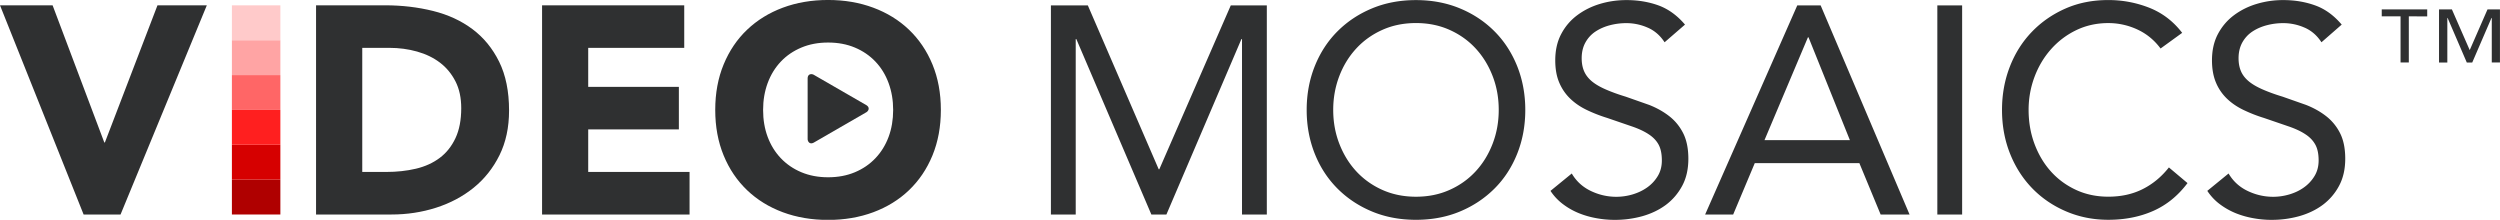
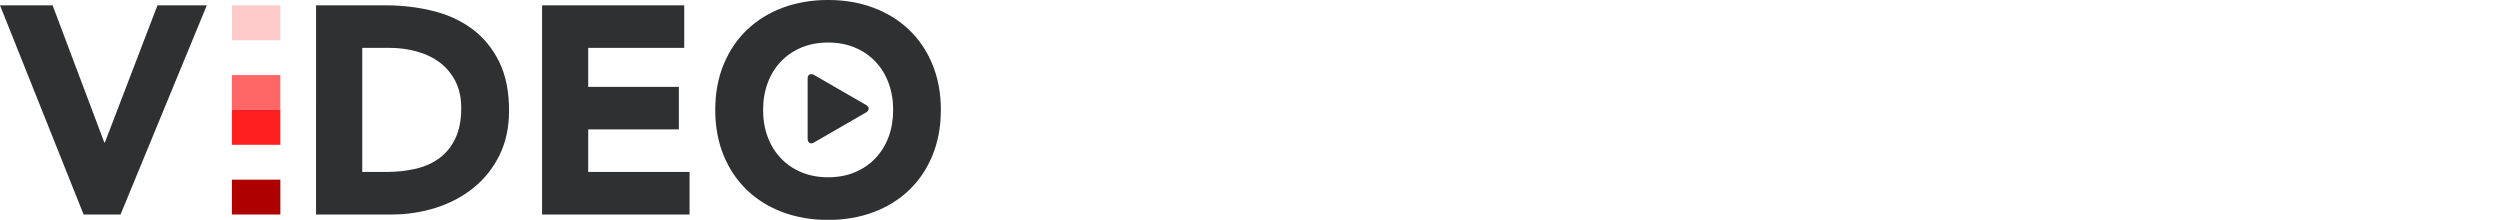
<svg xmlns="http://www.w3.org/2000/svg" xmlns:xlink="http://www.w3.org/1999/xlink" width="532.236" height="46.8">
  <path fill="#af0000" d="M49.37 38.248h10.32v7.418H49.37z" />
-   <path fill="#d60000" d="M49.37 30.826h10.32v7.422H49.37z" />
  <path fill="#ff1f1f" d="M49.37 23.4h10.32v7.423H49.37z" />
  <path fill="#f66" d="M49.37 15.98h10.32v7.422H49.37z" />
-   <path fill="#ffa4a4" d="M49.37 8.558h10.32v7.423H49.37z" />
  <path fill="#ffcaca" d="M49.37 1.137h10.32V8.56H49.37z" />
  <path d="M11.198 1.13l11.006 29.2h.127l11.196-29.2h10.505L25.664 45.666H17.8L0 1.13zm70.82 0c3.565 0 6.95.4 10.16 1.197s6.007 2.085 8.397 3.87 4.288 4.1 5.694 6.95 2.108 6.313 2.108 10.38c0 3.603-.683 6.78-2.046 9.53s-3.198 5.052-5.505 6.92c-2.306 1.86-4.97 3.277-8 4.245s-6.186 1.444-9.5 1.444h-16.04V1.13h14.72zm.2 35.477c2.266 0 4.372-.228 6.322-.688s3.64-1.23 5.065-2.295 2.548-2.478 3.365-4.217 1.225-3.867 1.225-6.385c0-2.18-.4-4.08-1.225-5.694s-1.92-2.945-3.303-3.993-3-1.834-4.877-2.36-3.825-.787-5.88-.787h-5.786v26.418h5.095zM145.67 1.13v9.06h-20.443v8.304h19.3v9.06h-19.3v9.055h21.576v9.06h-31.4V1.13zm8.393 12.582c1.195-2.896 2.863-5.36 5-7.392s4.676-3.598 7.6-4.686 6.144-1.638 9.626-1.638 6.688.545 9.624 1.638 5.473 2.653 7.6 4.686 3.806 4.497 5 7.392 1.792 6.122 1.792 9.686-.597 6.795-1.792 9.7-2.863 5.355-5 7.4-4.677 3.6-7.6 4.688-6.144 1.633-9.624 1.633-6.7-.547-9.626-1.633c-2.935-1.092-5.472-2.657-7.6-4.688s-3.806-4.497-5-7.4-1.792-6.125-1.792-9.7.597-6.793 1.792-9.686m9.372 15.442c.65 1.742 1.583 3.25 2.8 4.528s2.673 2.276 4.373 2.987 3.597 1.07 5.693 1.07 3.994-.355 5.7-1.07 3.157-1.707 4.373-2.987 2.15-2.785 2.8-4.528.975-3.658.975-5.757c0-2.054-.325-3.96-.975-5.724s-1.583-3.282-2.8-4.56-2.673-2.274-4.373-2.987-3.595-1.07-5.7-1.07-3.997.357-5.693 1.07-3.156 1.7-4.373 2.987-2.15 2.8-2.8 4.56-.975 3.67-.975 5.724c-.002 2.1.323 4.017.975 5.757" fill="#2f3031" />
  <defs>
    <path id="A" d="M0-.002h528.096v46.8H0z" />
  </defs>
  <clipPath id="B">
    <use xlink:href="#A" />
  </clipPath>
  <path clip-path="url(#B)" fill="#2f3031" d="M184.932 23.194c.003-.034-.004-.07-.004-.102s.003-.068-.004-.102c-.008-.04-.028-.083-.045-.124-.013-.03-.018-.062-.035-.092-.028-.048-.072-.095-.112-.143-.022-.023-.032-.047-.06-.07a1.42 1.42 0 0 0-.272-.199l-11.165-6.445c-.175-.095-.4-.15-.613-.125-.356.04-.68.292-.68.935V29.62c.018.53.456 1.23 1.35.715l11.162-6.445c.23-.144.442-.4.475-.692" />
  <path fill="#ed4a9a" d="M328.674-82.116h23.376v17.333h-23.376z" />
-   <path d="M231.592 1.144l15.092 34.898h.125l15.22-34.898h7.67v44.523h-5.283V8.312h-.12l-15.974 37.354h-3.204L229.142 8.312h-.126v37.354h-5.283V1.144h7.86zm60.524 43.893c-2.83-1.176-5.282-2.8-7.356-4.873s-3.7-4.547-4.846-7.416-1.73-5.985-1.73-9.338.58-6.467 1.73-9.336 2.767-5.347 4.846-7.422 4.525-3.697 7.356-4.872S298.06.02 301.453.02s6.5.587 9.34 1.76 5.283 2.798 7.357 4.872 3.688 4.55 4.845 7.422c1.147 2.873 1.73 5.982 1.73 9.336s-.58 6.465-1.73 9.338-2.767 5.35-4.845 7.416-4.523 3.697-7.357 4.873c-2.828 1.172-5.94 1.758-9.34 1.758-3.393.001-6.505-.587-9.337-1.758zm16.475-4.6c2.162-.96 4.02-2.287 5.568-3.96s2.754-3.64 3.613-5.88c.864-2.238 1.3-4.646 1.3-7.202s-.43-4.958-1.3-7.202-2.065-4.2-3.613-5.876-3.406-3-5.568-3.964c-2.156-.963-4.537-1.445-7.138-1.445s-4.98.48-7.14 1.445-4.015 2.286-5.565 3.964-2.756 3.632-3.614 5.876-1.3 4.644-1.3 7.202.432 4.958 1.3 7.202 2.064 4.202 3.614 5.88c1.55 1.672 3.405 2.996 5.565 3.96s4.54 1.444 7.14 1.444 4.985-.48 7.138-1.444zM350.817 5.9a11.19 11.19 0 0 0-4.592-.975c-1.175 0-2.323.146-3.458.44s-2.147.732-3.05 1.32-1.627 1.36-2.17 2.325-.817 2.096-.817 3.396c0 1.007.16 1.898.48 2.672s.826 1.478 1.54 2.107 1.676 1.217 2.894 1.763 2.703 1.1 4.466 1.634l5 1.758c1.604.632 3.03 1.43 4.274 2.4 1.236.966 2.227 2.173 2.954 3.617s1.104 3.256 1.104 5.438c0 2.23-.44 4.148-1.32 5.78-.884 1.637-2.045 2.984-3.488 4.06-1.44 1.063-3.108 1.856-4.992 2.392a21.87 21.87 0 0 1-5.85.782 21.73 21.73 0 0 1-3.904-.354 18.82 18.82 0 0 1-3.735-1.063c-1.2-.487-2.318-1.112-3.36-1.896a11.28 11.28 0 0 1-2.702-2.86l4.53-3.7c.958 1.64 2.305 2.87 4.02 3.7s3.54 1.26 5.47 1.26a12.2 12.2 0 0 0 3.434-.5c1.15-.34 2.188-.828 3.112-1.48a8.03 8.03 0 0 0 2.266-2.423c.584-.96.876-2.07.876-3.335 0-1.38-.228-2.5-.688-3.357s-1.174-1.606-2.14-2.23c-.97-.636-2.185-1.2-3.652-1.694l-5.153-1.767c-1.595-.494-3.063-1.076-4.404-1.725s-2.503-1.448-3.483-2.394-1.758-2.074-2.32-3.394c-.568-1.32-.854-2.9-.854-4.75 0-2.138.42-4.002 1.263-5.596.834-1.592 1.97-2.925 3.395-3.993s3.038-1.876 4.84-2.42c1.808-.546 3.693-.82 5.66-.82 2.518 0 4.813.4 6.9 1.164 2.07.777 3.927 2.13 5.562 4.057L354.382 9c-.922-1.418-2.096-2.456-3.567-3.106zm36.787-4.756l18.932 44.523h-6.158l-4.53-10.943h-22.264l-4.6 10.943h-5.97l19.618-44.523h4.96zm-2.706 6.8l-9.246 21.883h18.177l-8.803-21.883h-.128zm32.83-6.8v44.523h-5.28V1.144h5.28zm37.286 5.122c-1.968-.9-4.02-1.353-6.16-1.353-2.472 0-4.743.503-6.818 1.5s-3.867 2.36-5.376 4.056-2.686 3.667-3.523 5.9-1.257 4.58-1.257 7.014c0 2.597.42 5.02 1.257 7.26s1.997 4.195 3.486 5.854 3.27 2.97 5.347 3.93c2.077.967 4.374 1.445 6.885 1.445 2.73 0 5.16-.535 7.292-1.604 2.144-1.07 4-2.6 5.602-4.623l3.96 3.333c-2.025 2.687-4.434 4.654-7.27 5.912-2.827 1.256-6.03 1.9-9.586 1.9-3.188 0-6.162-.588-8.928-1.762s-5.172-2.793-7.204-4.87-3.626-4.54-4.773-7.4-1.73-5.973-1.73-9.372c0-3.273.557-6.33 1.665-9.185s2.67-5.323 4.686-7.418 4.4-3.753 7.168-4.97S445.543.01 448.854.01c3.02 0 5.92.545 8.707 1.636 2.776 1.1 5.118 2.874 7.012 5.347l-4.6 3.333c-1.342-1.808-3-3.157-4.97-4.06zm35.655-.366a11.2 11.2 0 0 0-4.59-.975 13.71 13.71 0 0 0-3.46.44c-1.133.294-2.148.732-3.05 1.32s-1.625 1.36-2.176 2.325c-.537.965-.816 2.096-.816 3.396 0 1.007.16 1.898.48 2.672.313.777.83 1.478 1.544 2.107s1.677 1.217 2.894 1.763 2.7 1.1 4.464 1.634l5 1.758c1.605.632 3.037 1.43 4.274 2.4a10.58 10.58 0 0 1 2.955 3.617c.732 1.44 1.1 3.256 1.1 5.438 0 2.23-.443 4.148-1.322 5.78a12.13 12.13 0 0 1-3.489 4.059c-1.438 1.063-3.107 1.856-5 2.392a21.89 21.89 0 0 1-5.854.782 21.64 21.64 0 0 1-3.898-.354 18.76 18.76 0 0 1-3.743-1.063c-1.188-.487-2.315-1.112-3.36-1.896-1.046-.77-1.948-1.73-2.702-2.86l4.53-3.7c.963 1.64 2.305 2.87 4.025 3.7s3.543 1.26 5.47 1.26c1.133 0 2.274-.162 3.43-.5 1.15-.34 2.193-.828 3.1-1.48a8.09 8.09 0 0 0 2.266-2.423c.584-.96.882-2.07.882-3.335 0-1.38-.23-2.5-.7-3.357s-1.172-1.606-2.143-2.23c-.96-.636-2.18-1.2-3.646-1.694l-5.156-1.767a31.48 31.48 0 0 1-4.4-1.725c-1.34-.65-2.505-1.448-3.486-2.394a10.16 10.16 0 0 1-2.32-3.394c-.558-1.32-.854-2.9-.854-4.75 0-2.138.422-4.002 1.262-5.596.846-1.592 1.974-2.925 3.398-3.993s3.038-1.876 4.845-2.42a19.41 19.41 0 0 1 5.655-.82c2.515 0 4.8.4 6.887 1.164s3.935 2.13 5.57 4.057L494.224 9c-.917-1.418-2.093-2.456-3.56-3.106zm22.156-2.416v9.818h-1.76V3.484h-4.006V2.002h9.682v1.484l-3.916-.002zm17.66 9.82V3.816h-.062l-4.1 9.5h-1.152l-4.087-9.5h-.06v9.5h-1.77V2.002h2.742l3.795 8.667 3.786-8.667h2.65v11.302h-1.75z" fill="#2f3031" />
  <g fill="#ed4a9a">
    <path d="M359.443-82.116h8.5v11.665h-8.5z" />
-     <path d="M367.754-82.11h25.367v1.978h-25.367z" />
+     <path d="M367.754-82.11h25.367v1.978h-25.367" />
  </g>
</svg>